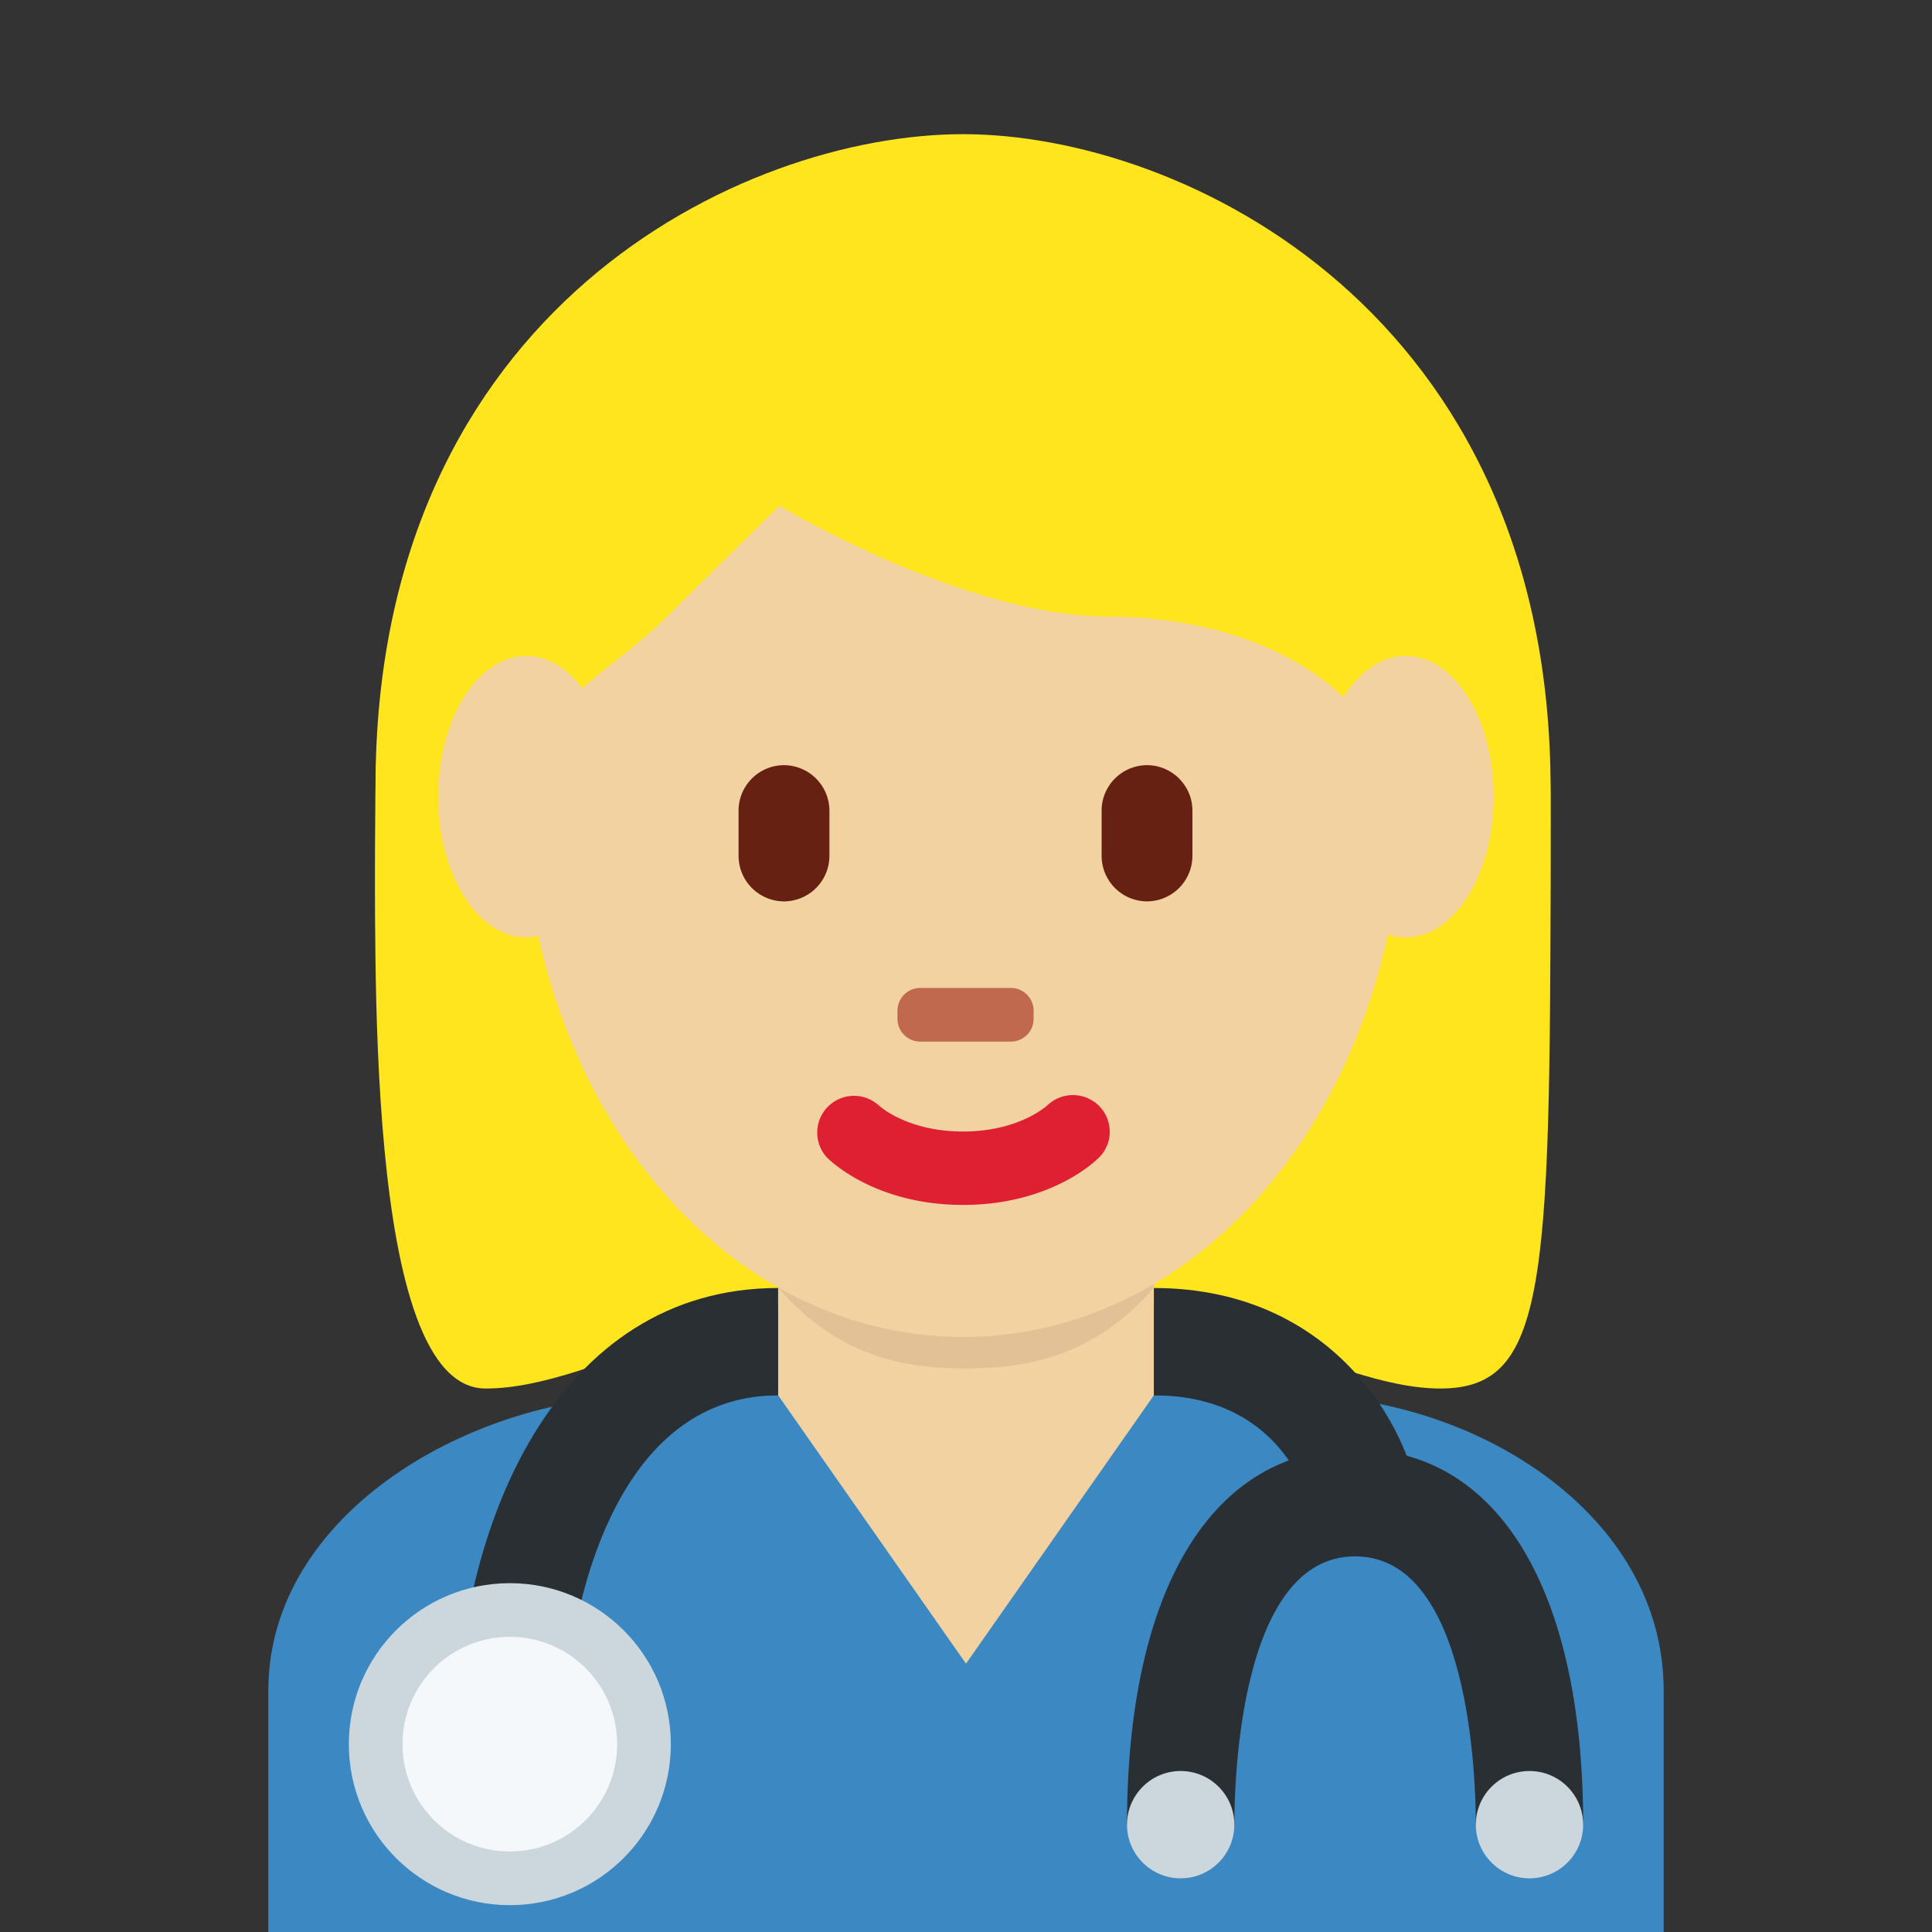
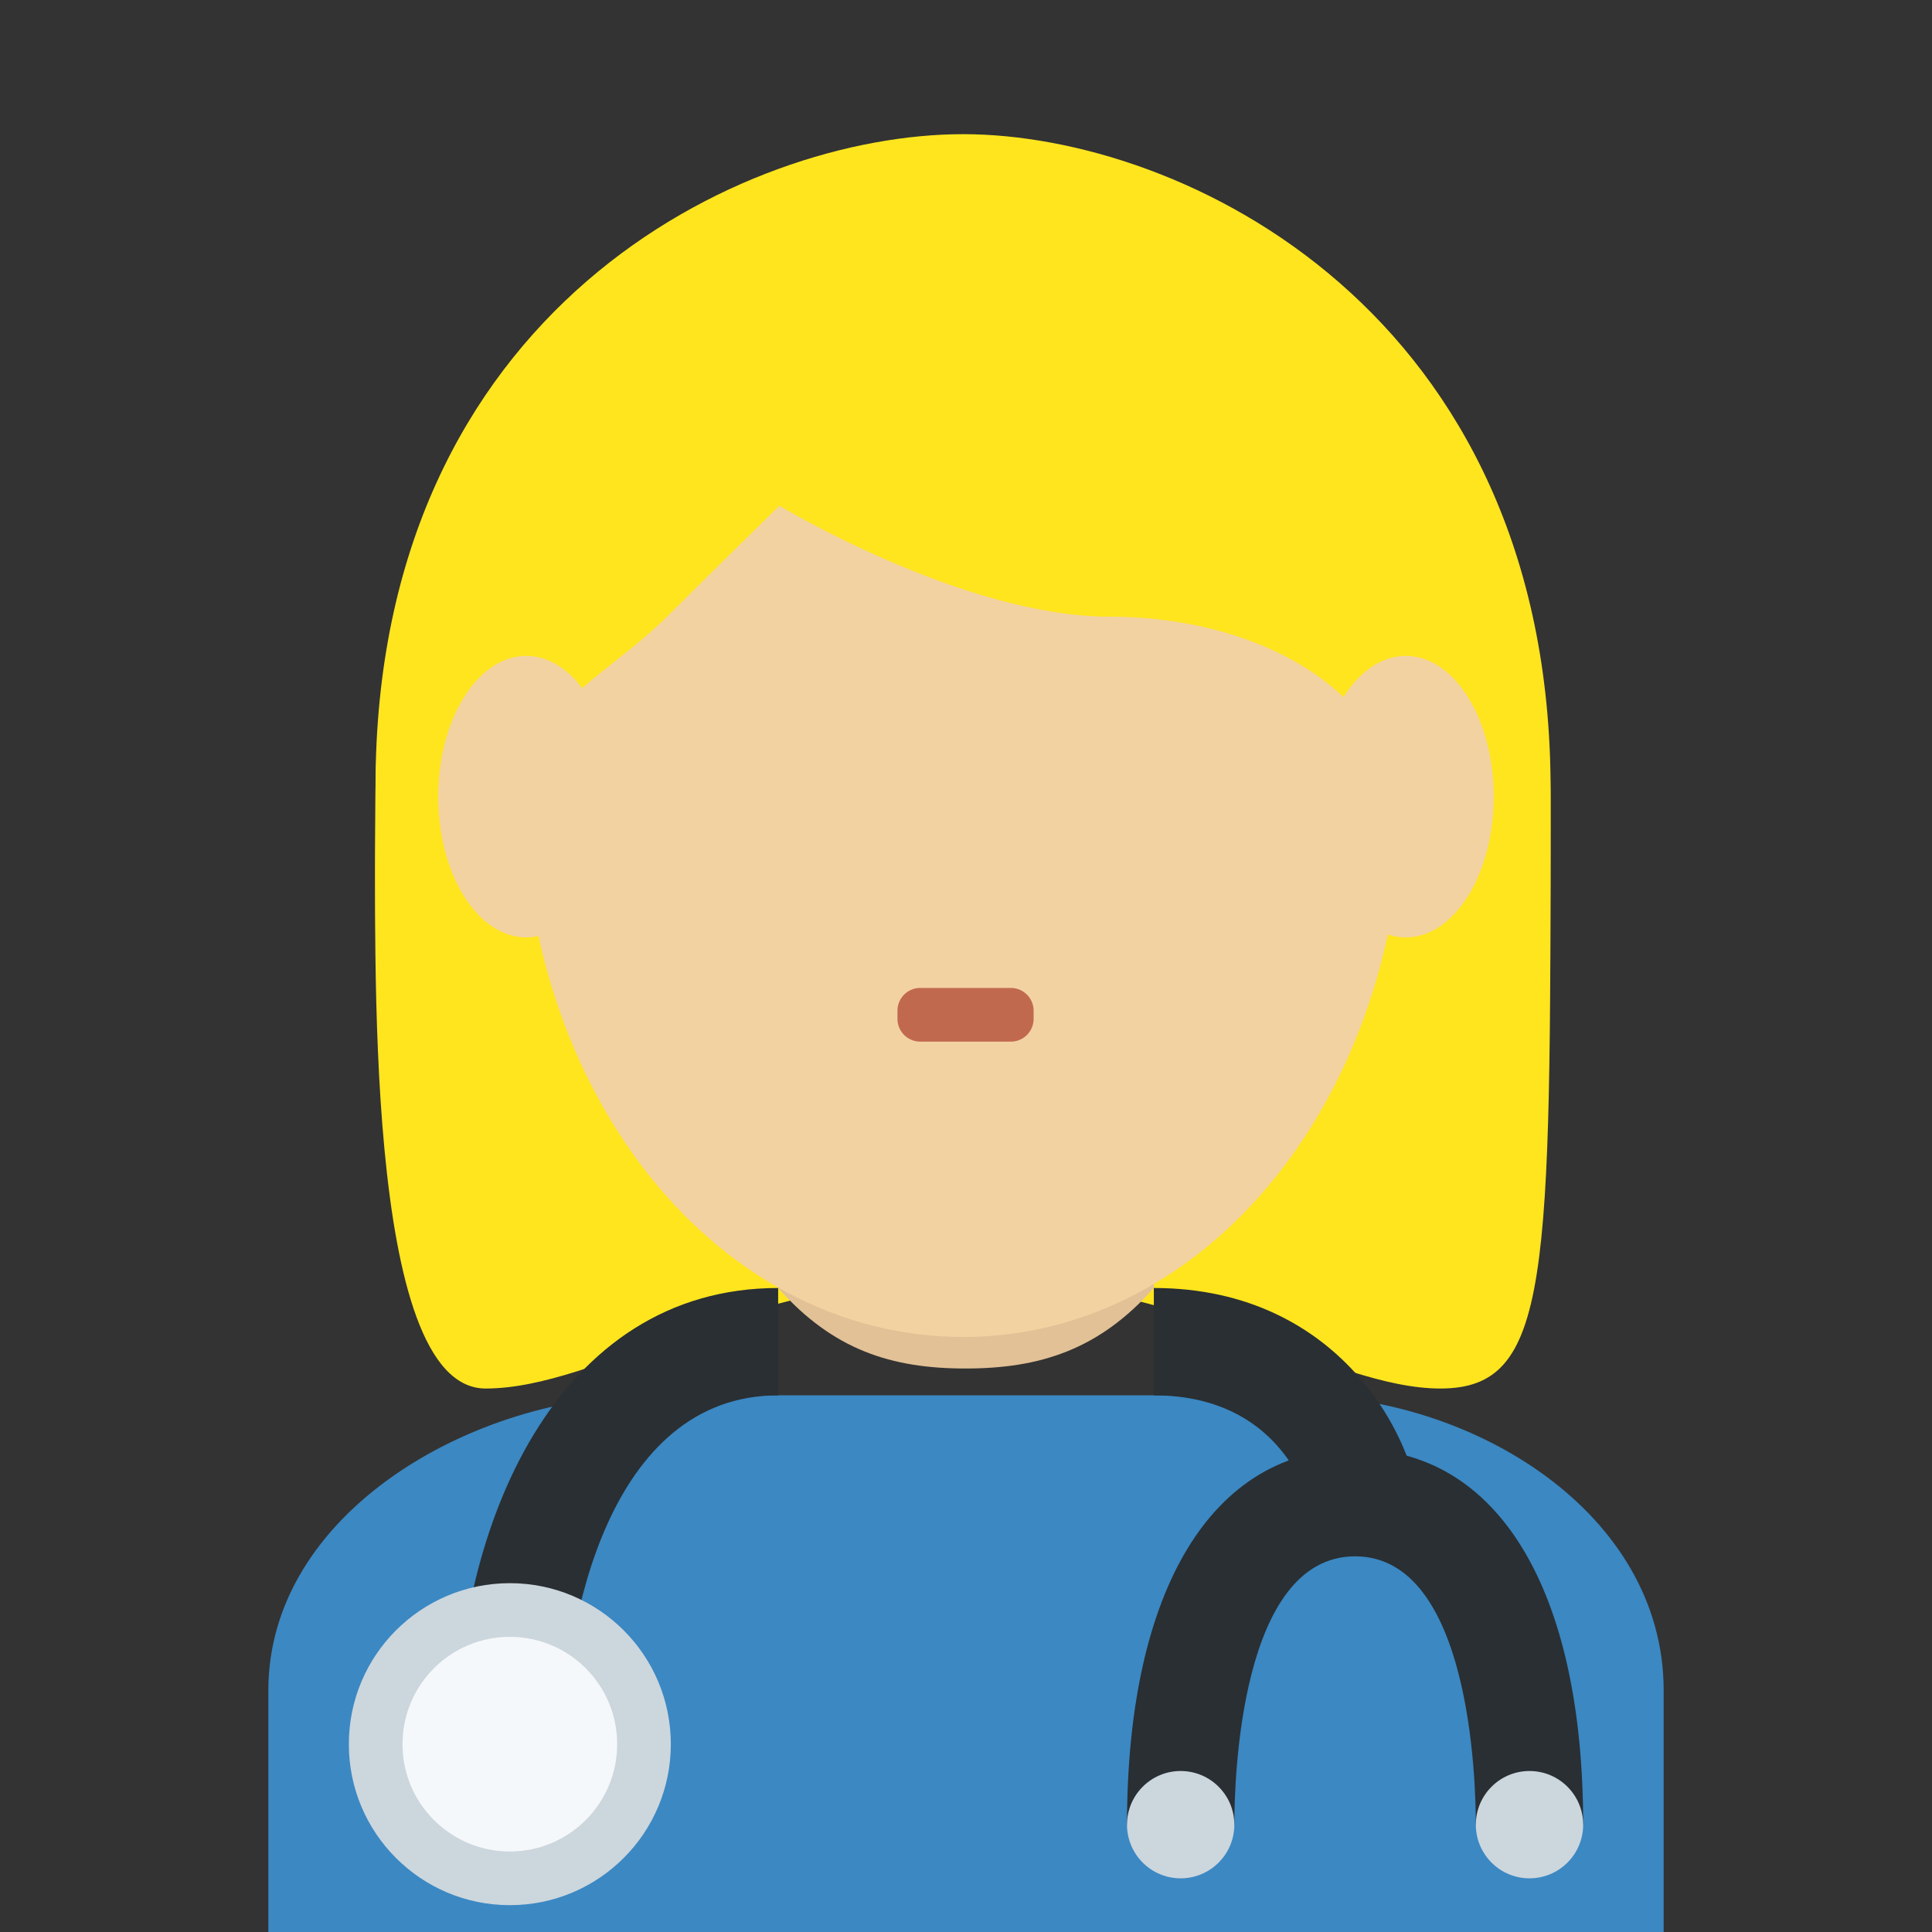
<svg xmlns="http://www.w3.org/2000/svg" width="800px" height="800px" viewBox="0 0 36 36" aria-hidden="true" role="img" class="iconify iconify--twemoji" preserveAspectRatio="xMidYMid meet">
  <rect x="0" y="0" width="36" height="36" fill="#333333" stroke="none" />
  <path fill="#3B88C3" d="M31 36v-4.5c0-3.314-3.56-5.5-6.875-5.5h-12C8.812 26 5 28.186 5 31.5V36h26z" />
  <path fill="#FFE51E" d="M17.945 3.978c4.105 0 10.947 2.053 10.947 10.947c0 8.896 0 10.948-2.053 10.948s-4.79-2.053-8.895-2.053c-4.105 0-6.785 2.053-8.895 2.053c-2.287 0-2.053-8.211-2.053-10.948c.001-8.894 6.844-10.947 10.949-10.947" />
  <path fill="#292F33" d="M10.5 32.5h-2c0-4.094 1.877-8.5 6-8.5v2c-3.164 0-4 4.252-4 6.5zm16-4h-2c0-.411-.521-2.5-3-2.5v-2c3.533 0 5 2.931 5 4.5z" />
  <circle fill="#CCD6DD" cx="9.5" cy="32.5" r="3" />
  <circle fill="#F5F8FA" cx="9.5" cy="32.5" r="2" />
  <path fill="#292F33" d="M29.5 34h-2c0-.835-.108-5-2.25-5S23 33.165 23 34h-2c0-4.383 1.589-7 4.25-7s4.25 2.617 4.25 7z" />
  <circle fill="#CCD6DD" cx="22" cy="34" r="1" />
  <circle fill="#CCD6DD" cx="28.5" cy="34" r="1" />
-   <path fill="#F3D2A2" d="M14.5 22.409V26l3.5 5l3.5-5v-3.591z" />
  <path fill="#E2C196" d="M14.5 24c1.023 1.155 2.112 1.5 3.49 1.5c1.379 0 2.487-.345 3.51-1.5v-2.937h-7V24z" />
  <path fill="#F3D2A2" d="M9.734 14.627c0-5.834 3.676-10.563 8.211-10.563c4.533 0 8.209 4.73 8.209 10.563s-3.676 10.285-8.209 10.285c-4.535 0-8.211-4.452-8.211-10.285" />
-   <path fill="#DF1F32" d="M17.945 22.452c-1.606 0-2.447-.794-2.537-.885a.685.685 0 0 1 .961-.974c.035.032.551.491 1.576.491c1.038 0 1.555-.473 1.576-.492a.688.688 0 0 1 .963.02c.26.269.26.691-.004.955c-.089.091-.929.885-2.535.885" />
  <path fill="#FFE51E" d="M7.725 17.909c-.021-1-.044-.224-.044-.465c0-3.422 2.053.494 2.053-1.943c0-2.439 1.368-2.683 2.736-4.051c.685-.685 2.053-2.026 2.053-2.026s3.421 2.067 6.158 2.067c2.736 0 5.474 1.375 5.474 4.112c0 2.736 2.053-1.584 2.053 1.837c0 .244-.023-.531-.04.469h.719c.006-2 .006-1.924.006-3.202c0-8.894-6.842-12.207-10.948-12.207c-4.105 0-10.948 3.257-10.948 12.152c0 .793-.02 1.257.008 3.257h.72z" />
-   <path fill="#662113" d="M14.608 16.796a.85.85 0 0 1-.846-.847v-.845c0-.465.381-.846.846-.846a.85.85 0 0 1 .847.846v.845a.85.85 0 0 1-.847.847m6.765 0a.85.85 0 0 1-.846-.847v-.845c0-.465.381-.846.846-.846c.465 0 .846.381.846.846v.845a.85.85 0 0 1-.846.847" />
  <path fill="#C1694F" d="M18.836 19.409h-1.69a.424.424 0 0 1-.423-.423v-.153c0-.233.189-.424.423-.424h1.69c.233 0 .424.19.424.424v.153a.424.424 0 0 1-.424.423" />
  <path fill="#F3D2A2" d="M11.444 14.845c0 1.448-.734 2.622-1.639 2.622s-1.639-1.174-1.639-2.622s.734-2.623 1.639-2.623s1.639 1.174 1.639 2.623m16.389 0c0 1.448-.733 2.622-1.639 2.622c-.905 0-1.639-1.174-1.639-2.622s.733-2.623 1.639-2.623s1.639 1.174 1.639 2.623" />
</svg>